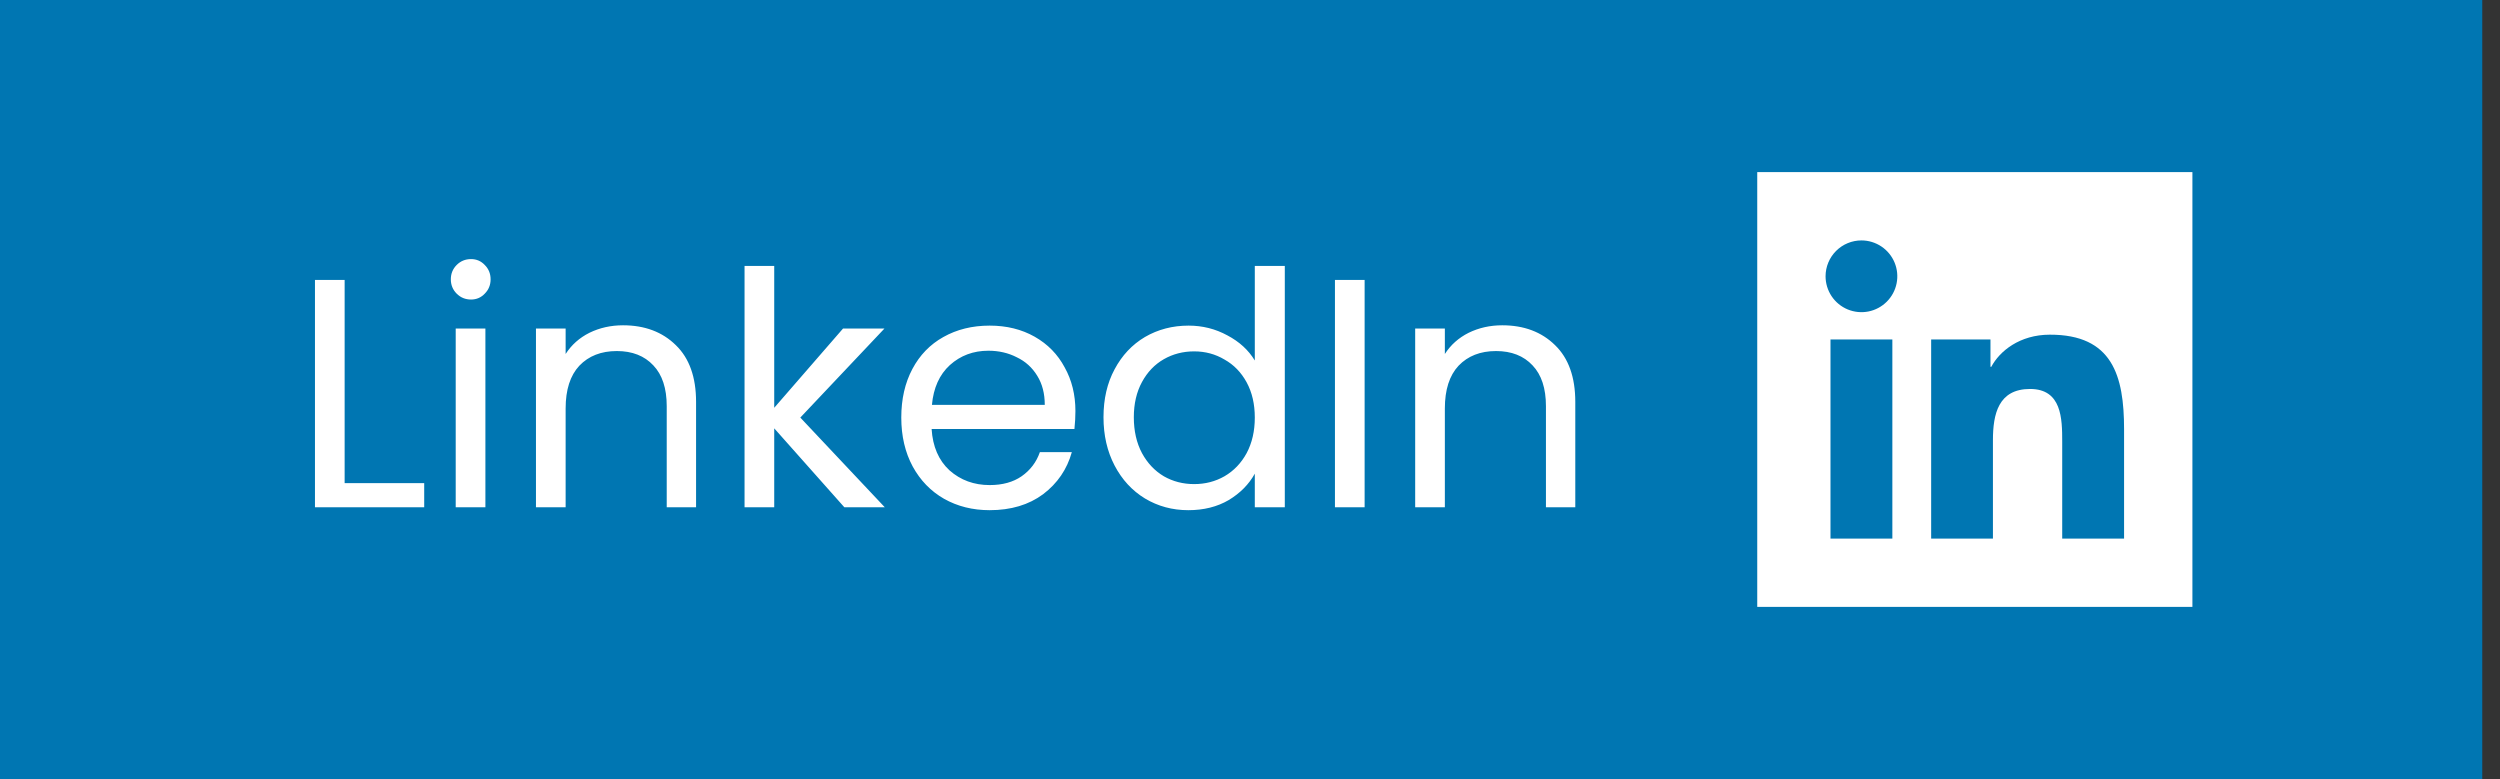
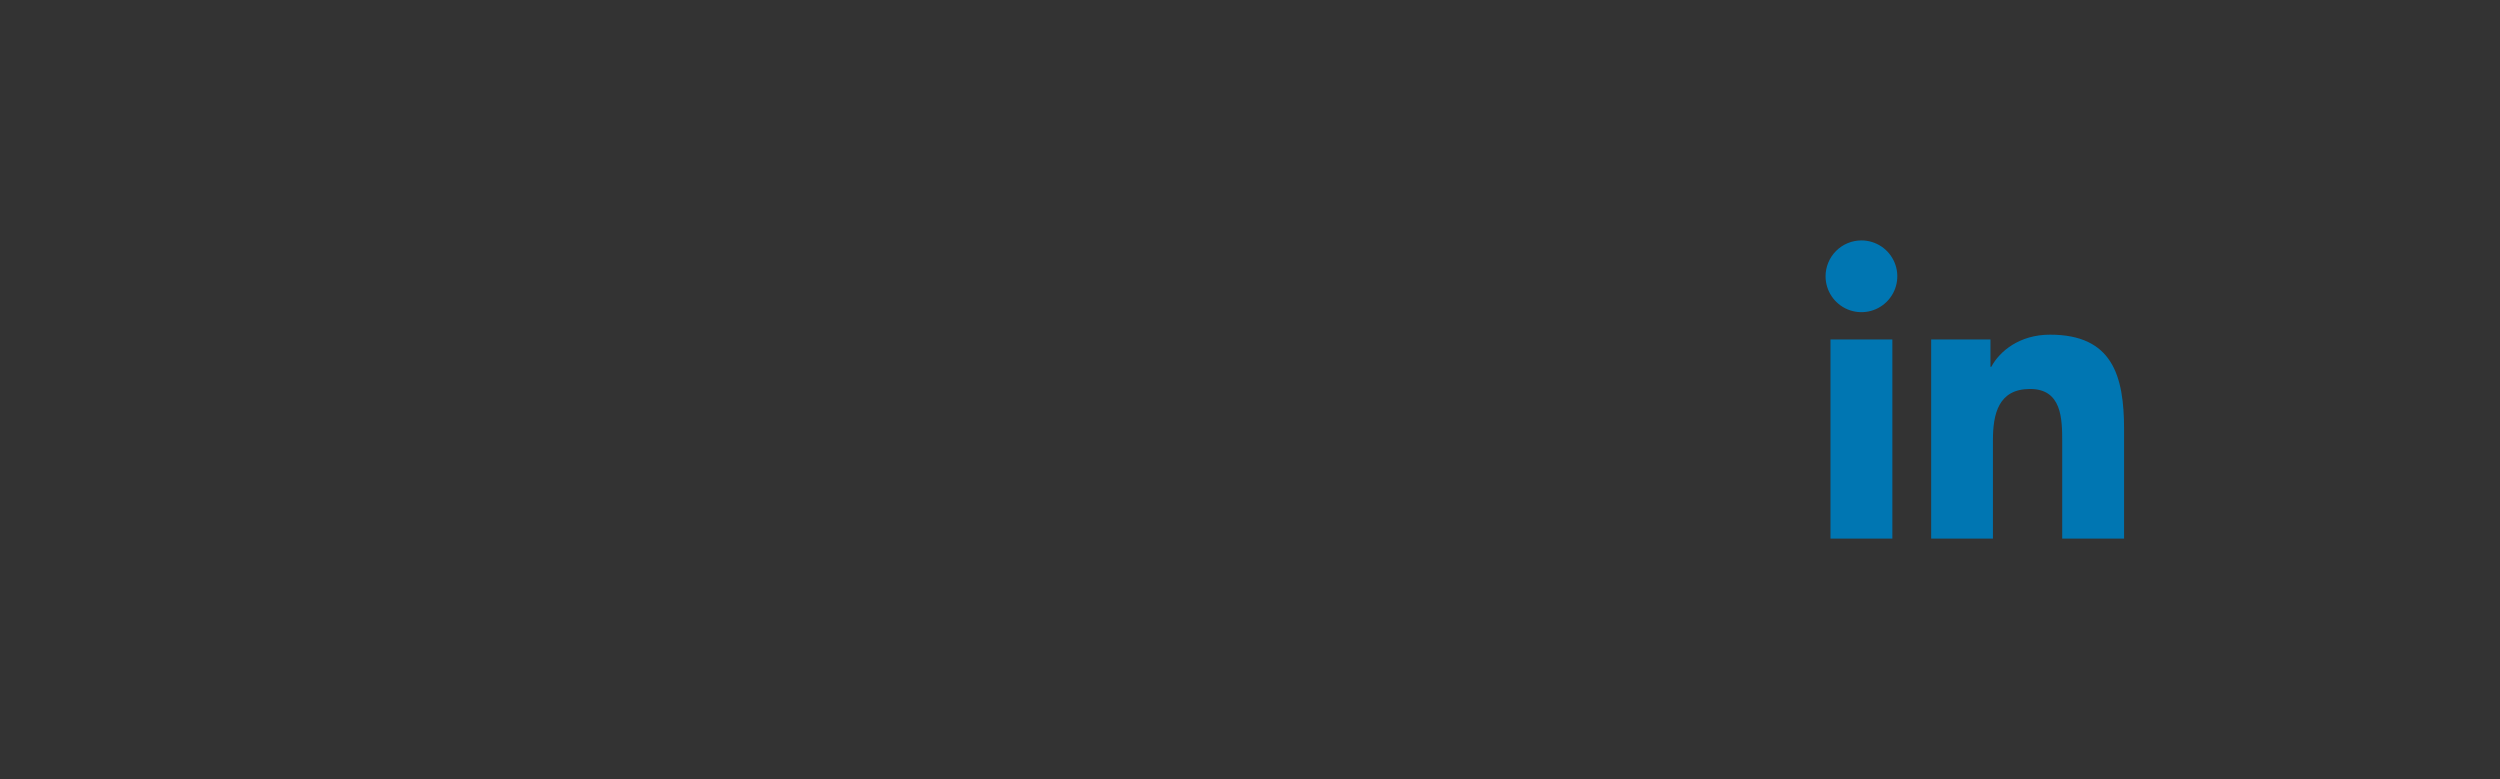
<svg xmlns="http://www.w3.org/2000/svg" width="138" height="43" viewBox="0 0 138 43" fill="none">
  <rect x="0" y="0" width="138" height="43" fill="#333333" stroke="none" />
-   <rect width="137.021" height="43" fill="#0076B2" />
-   <path d="M19.024 26.668H23.416V28H17.386V15.454H19.024V26.668ZM26.002 16.534C25.689 16.534 25.425 16.426 25.209 16.21C24.994 15.994 24.886 15.73 24.886 15.418C24.886 15.106 24.994 14.842 25.209 14.626C25.425 14.41 25.689 14.302 26.002 14.302C26.302 14.302 26.553 14.41 26.758 14.626C26.974 14.842 27.081 15.106 27.081 15.418C27.081 15.73 26.974 15.994 26.758 16.21C26.553 16.426 26.302 16.534 26.002 16.534ZM26.794 18.136V28H25.155V18.136H26.794ZM34.391 17.956C35.591 17.956 36.563 18.322 37.307 19.054C38.051 19.774 38.423 20.818 38.423 22.186V28H36.803V22.42C36.803 21.436 36.557 20.686 36.065 20.17C35.573 19.642 34.901 19.378 34.049 19.378C33.185 19.378 32.495 19.648 31.979 20.188C31.475 20.728 31.223 21.514 31.223 22.546V28H29.585V18.136H31.223V19.54C31.547 19.036 31.985 18.646 32.537 18.37C33.101 18.094 33.719 17.956 34.391 17.956ZM46.607 28L42.737 23.644V28H41.099V14.68H42.737V22.51L46.535 18.136H48.821L44.177 23.05L48.839 28H46.607ZM59.363 22.69C59.363 23.002 59.345 23.332 59.309 23.68H51.425C51.485 24.652 51.815 25.414 52.415 25.966C53.027 26.506 53.765 26.776 54.629 26.776C55.337 26.776 55.925 26.614 56.393 26.29C56.873 25.954 57.209 25.51 57.401 24.958H59.165C58.901 25.906 58.373 26.68 57.581 27.28C56.789 27.868 55.805 28.162 54.629 28.162C53.693 28.162 52.853 27.952 52.109 27.532C51.377 27.112 50.801 26.518 50.381 25.75C49.961 24.97 49.751 24.07 49.751 23.05C49.751 22.03 49.955 21.136 50.363 20.368C50.771 19.6 51.341 19.012 52.073 18.604C52.817 18.184 53.669 17.974 54.629 17.974C55.565 17.974 56.393 18.178 57.113 18.586C57.833 18.994 58.385 19.558 58.769 20.278C59.165 20.986 59.363 21.79 59.363 22.69ZM57.671 22.348C57.671 21.724 57.533 21.19 57.257 20.746C56.981 20.29 56.603 19.948 56.123 19.72C55.655 19.48 55.133 19.36 54.557 19.36C53.729 19.36 53.021 19.624 52.433 20.152C51.857 20.68 51.527 21.412 51.443 22.348H57.671ZM60.913 23.032C60.913 22.024 61.117 21.142 61.525 20.386C61.933 19.618 62.491 19.024 63.199 18.604C63.919 18.184 64.723 17.974 65.611 17.974C66.379 17.974 67.093 18.154 67.753 18.514C68.413 18.862 68.917 19.324 69.265 19.9V14.68H70.921V28H69.265V26.146C68.941 26.734 68.461 27.22 67.825 27.604C67.189 27.976 66.445 28.162 65.593 28.162C64.717 28.162 63.919 27.946 63.199 27.514C62.491 27.082 61.933 26.476 61.525 25.696C61.117 24.916 60.913 24.028 60.913 23.032ZM69.265 23.05C69.265 22.306 69.115 21.658 68.815 21.106C68.515 20.554 68.107 20.134 67.591 19.846C67.087 19.546 66.529 19.396 65.917 19.396C65.305 19.396 64.747 19.54 64.243 19.828C63.739 20.116 63.337 20.536 63.037 21.088C62.737 21.64 62.587 22.288 62.587 23.032C62.587 23.788 62.737 24.448 63.037 25.012C63.337 25.564 63.739 25.99 64.243 26.29C64.747 26.578 65.305 26.722 65.917 26.722C66.529 26.722 67.087 26.578 67.591 26.29C68.107 25.99 68.515 25.564 68.815 25.012C69.115 24.448 69.265 23.794 69.265 23.05ZM75.327 15.454V28H73.689V15.454H75.327ZM82.924 17.956C84.124 17.956 85.096 18.322 85.84 19.054C86.584 19.774 86.956 20.818 86.956 22.186V28H85.336V22.42C85.336 21.436 85.09 20.686 84.598 20.17C84.106 19.642 83.434 19.378 82.582 19.378C81.718 19.378 81.028 19.648 80.512 20.188C80.008 20.728 79.756 21.514 79.756 22.546V28H78.118V18.136H79.756V19.54C80.08 19.036 80.518 18.646 81.07 18.37C81.634 18.094 82.252 17.956 82.924 17.956Z" fill="white" />
-   <rect width="24.021" height="24" transform="translate(97 9.5)" fill="white" />
  <path d="M101.043 18.74H104.458V29.729H101.043V18.74ZM102.752 13.271C103.143 13.271 103.526 13.388 103.852 13.605C104.177 13.823 104.431 14.132 104.581 14.494C104.731 14.856 104.77 15.254 104.693 15.639C104.617 16.023 104.428 16.375 104.151 16.652C103.874 16.929 103.521 17.118 103.137 17.194C102.752 17.27 102.354 17.23 101.992 17.08C101.631 16.93 101.322 16.676 101.104 16.35C100.887 16.024 100.771 15.641 100.771 15.25C100.772 14.725 100.981 14.222 101.352 13.851C101.723 13.48 102.227 13.271 102.752 13.271ZM106.6 18.74H109.874V20.249H109.919C110.376 19.385 111.488 18.474 113.15 18.474C116.608 18.467 117.249 20.743 117.249 23.694V29.729H113.834V24.382C113.834 23.11 113.811 21.471 112.06 21.471C110.308 21.471 110.01 22.859 110.01 24.299V29.729H106.6V18.74Z" fill="#0076B2" />
</svg>